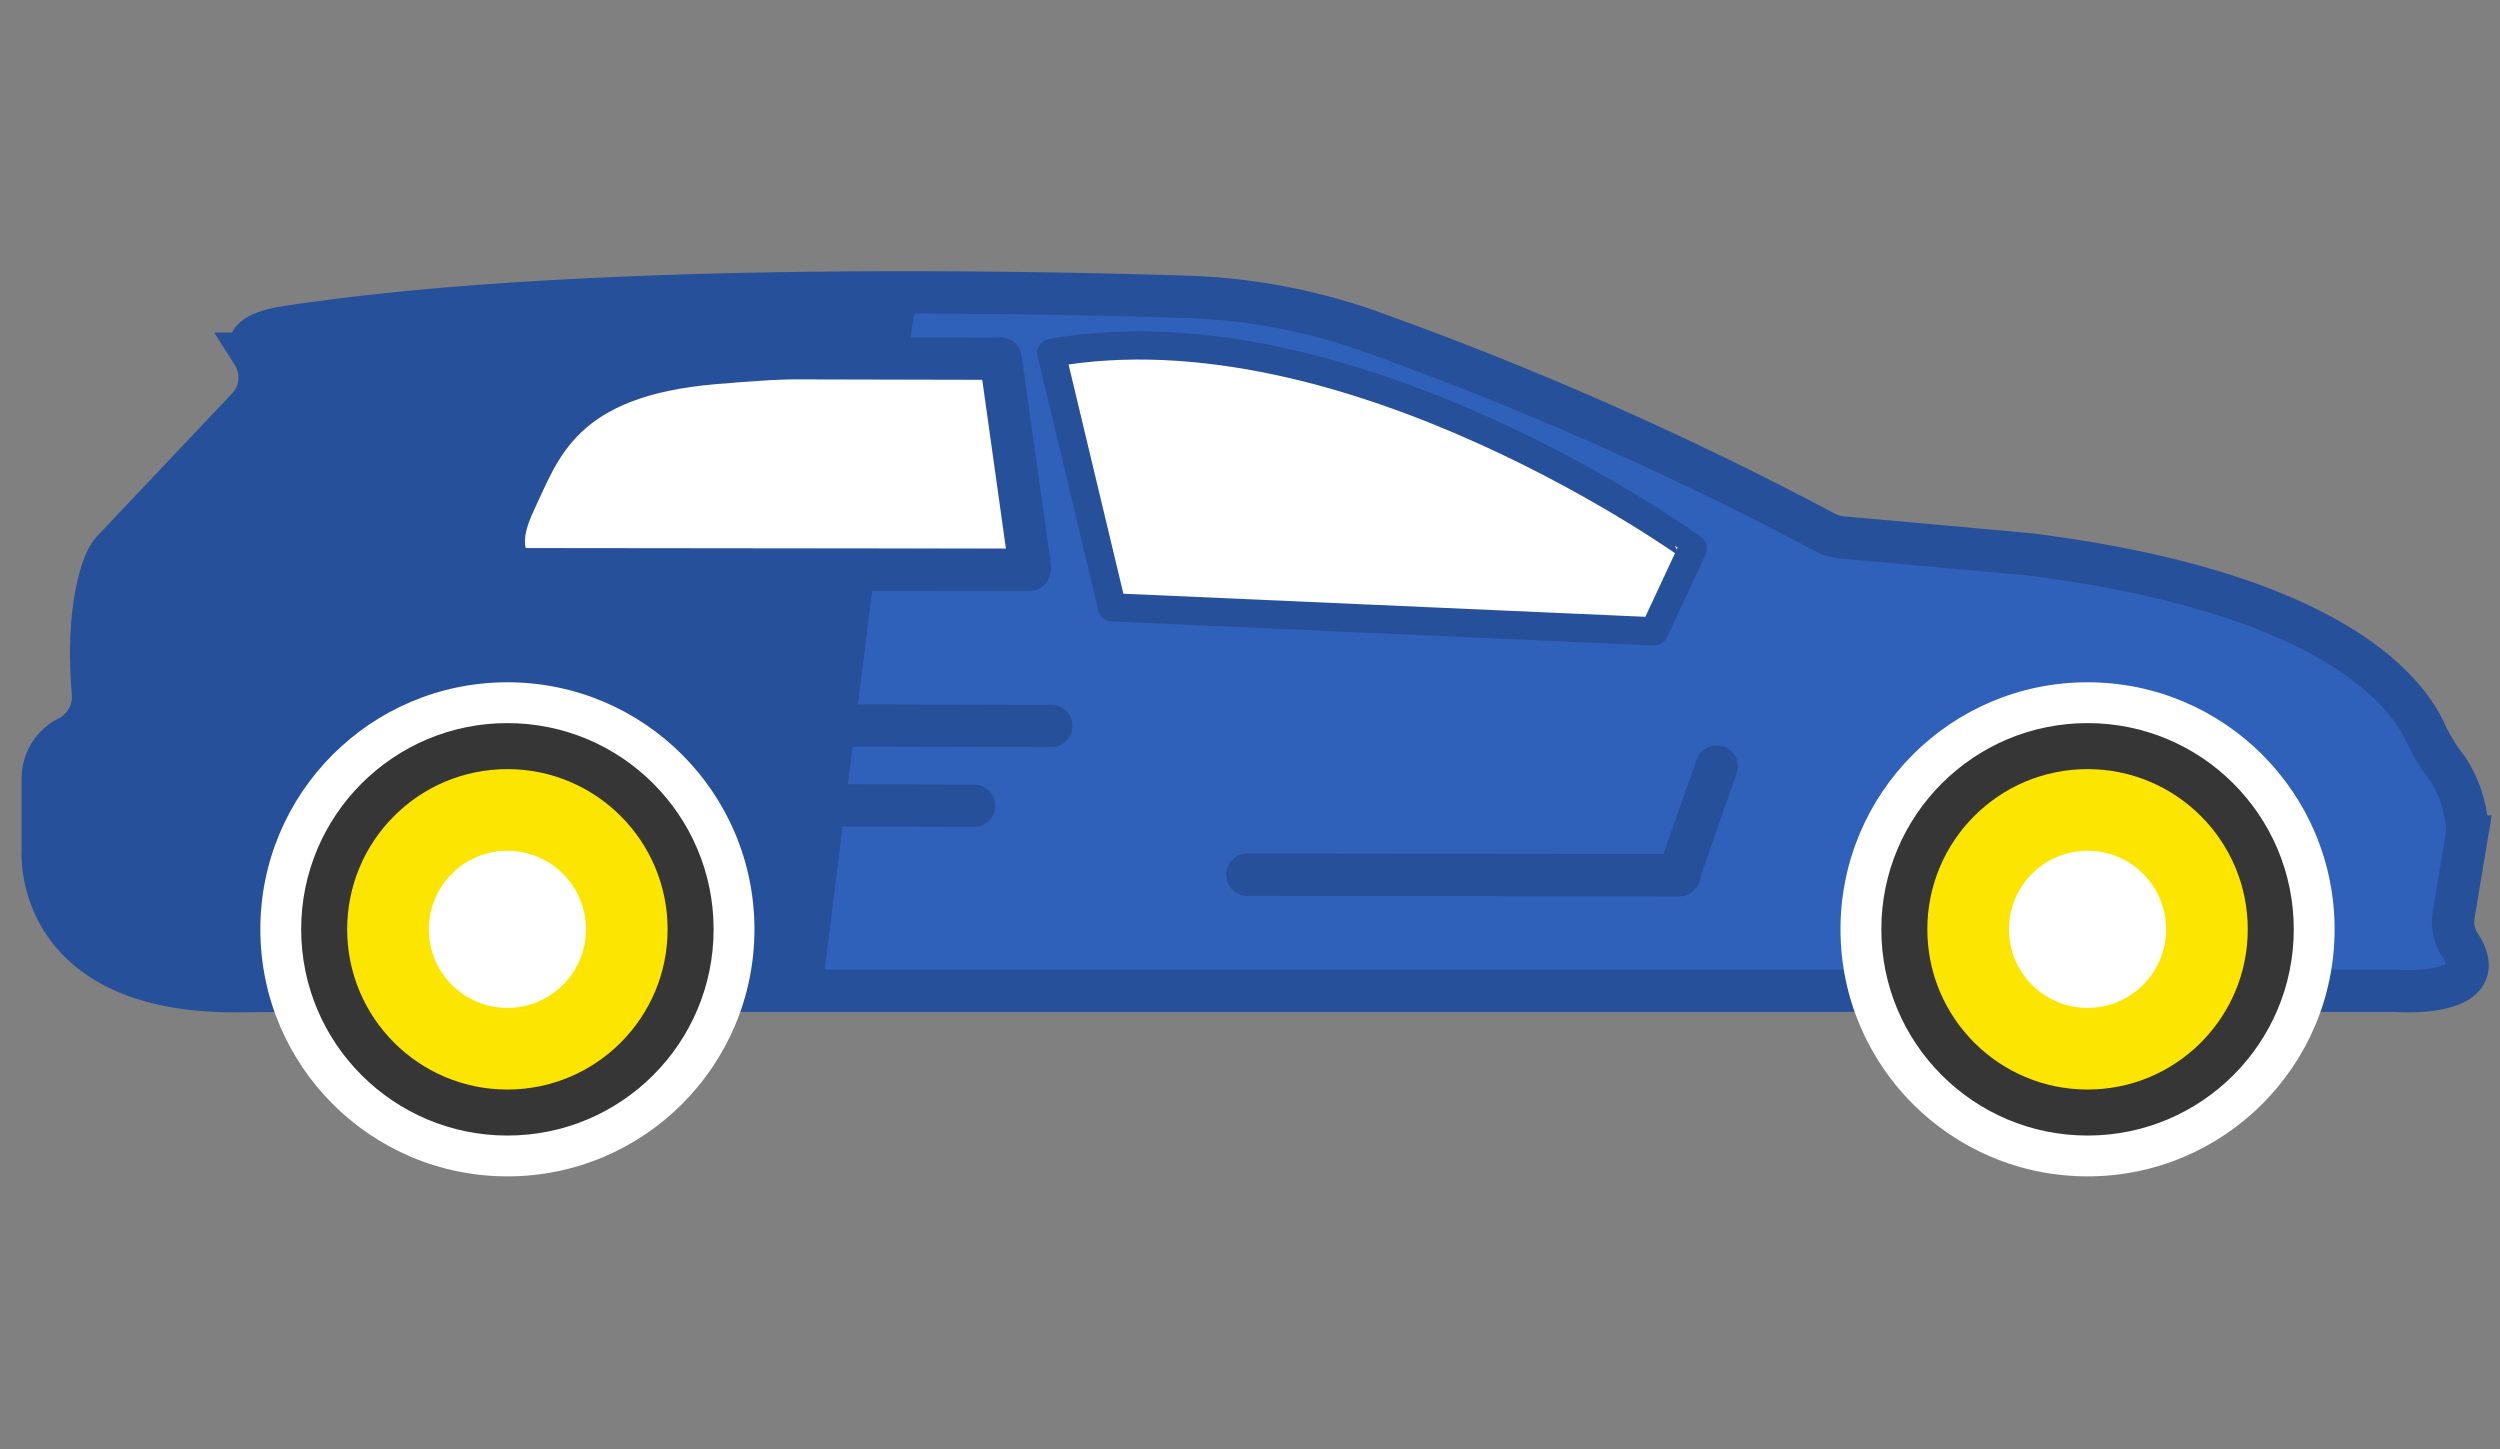
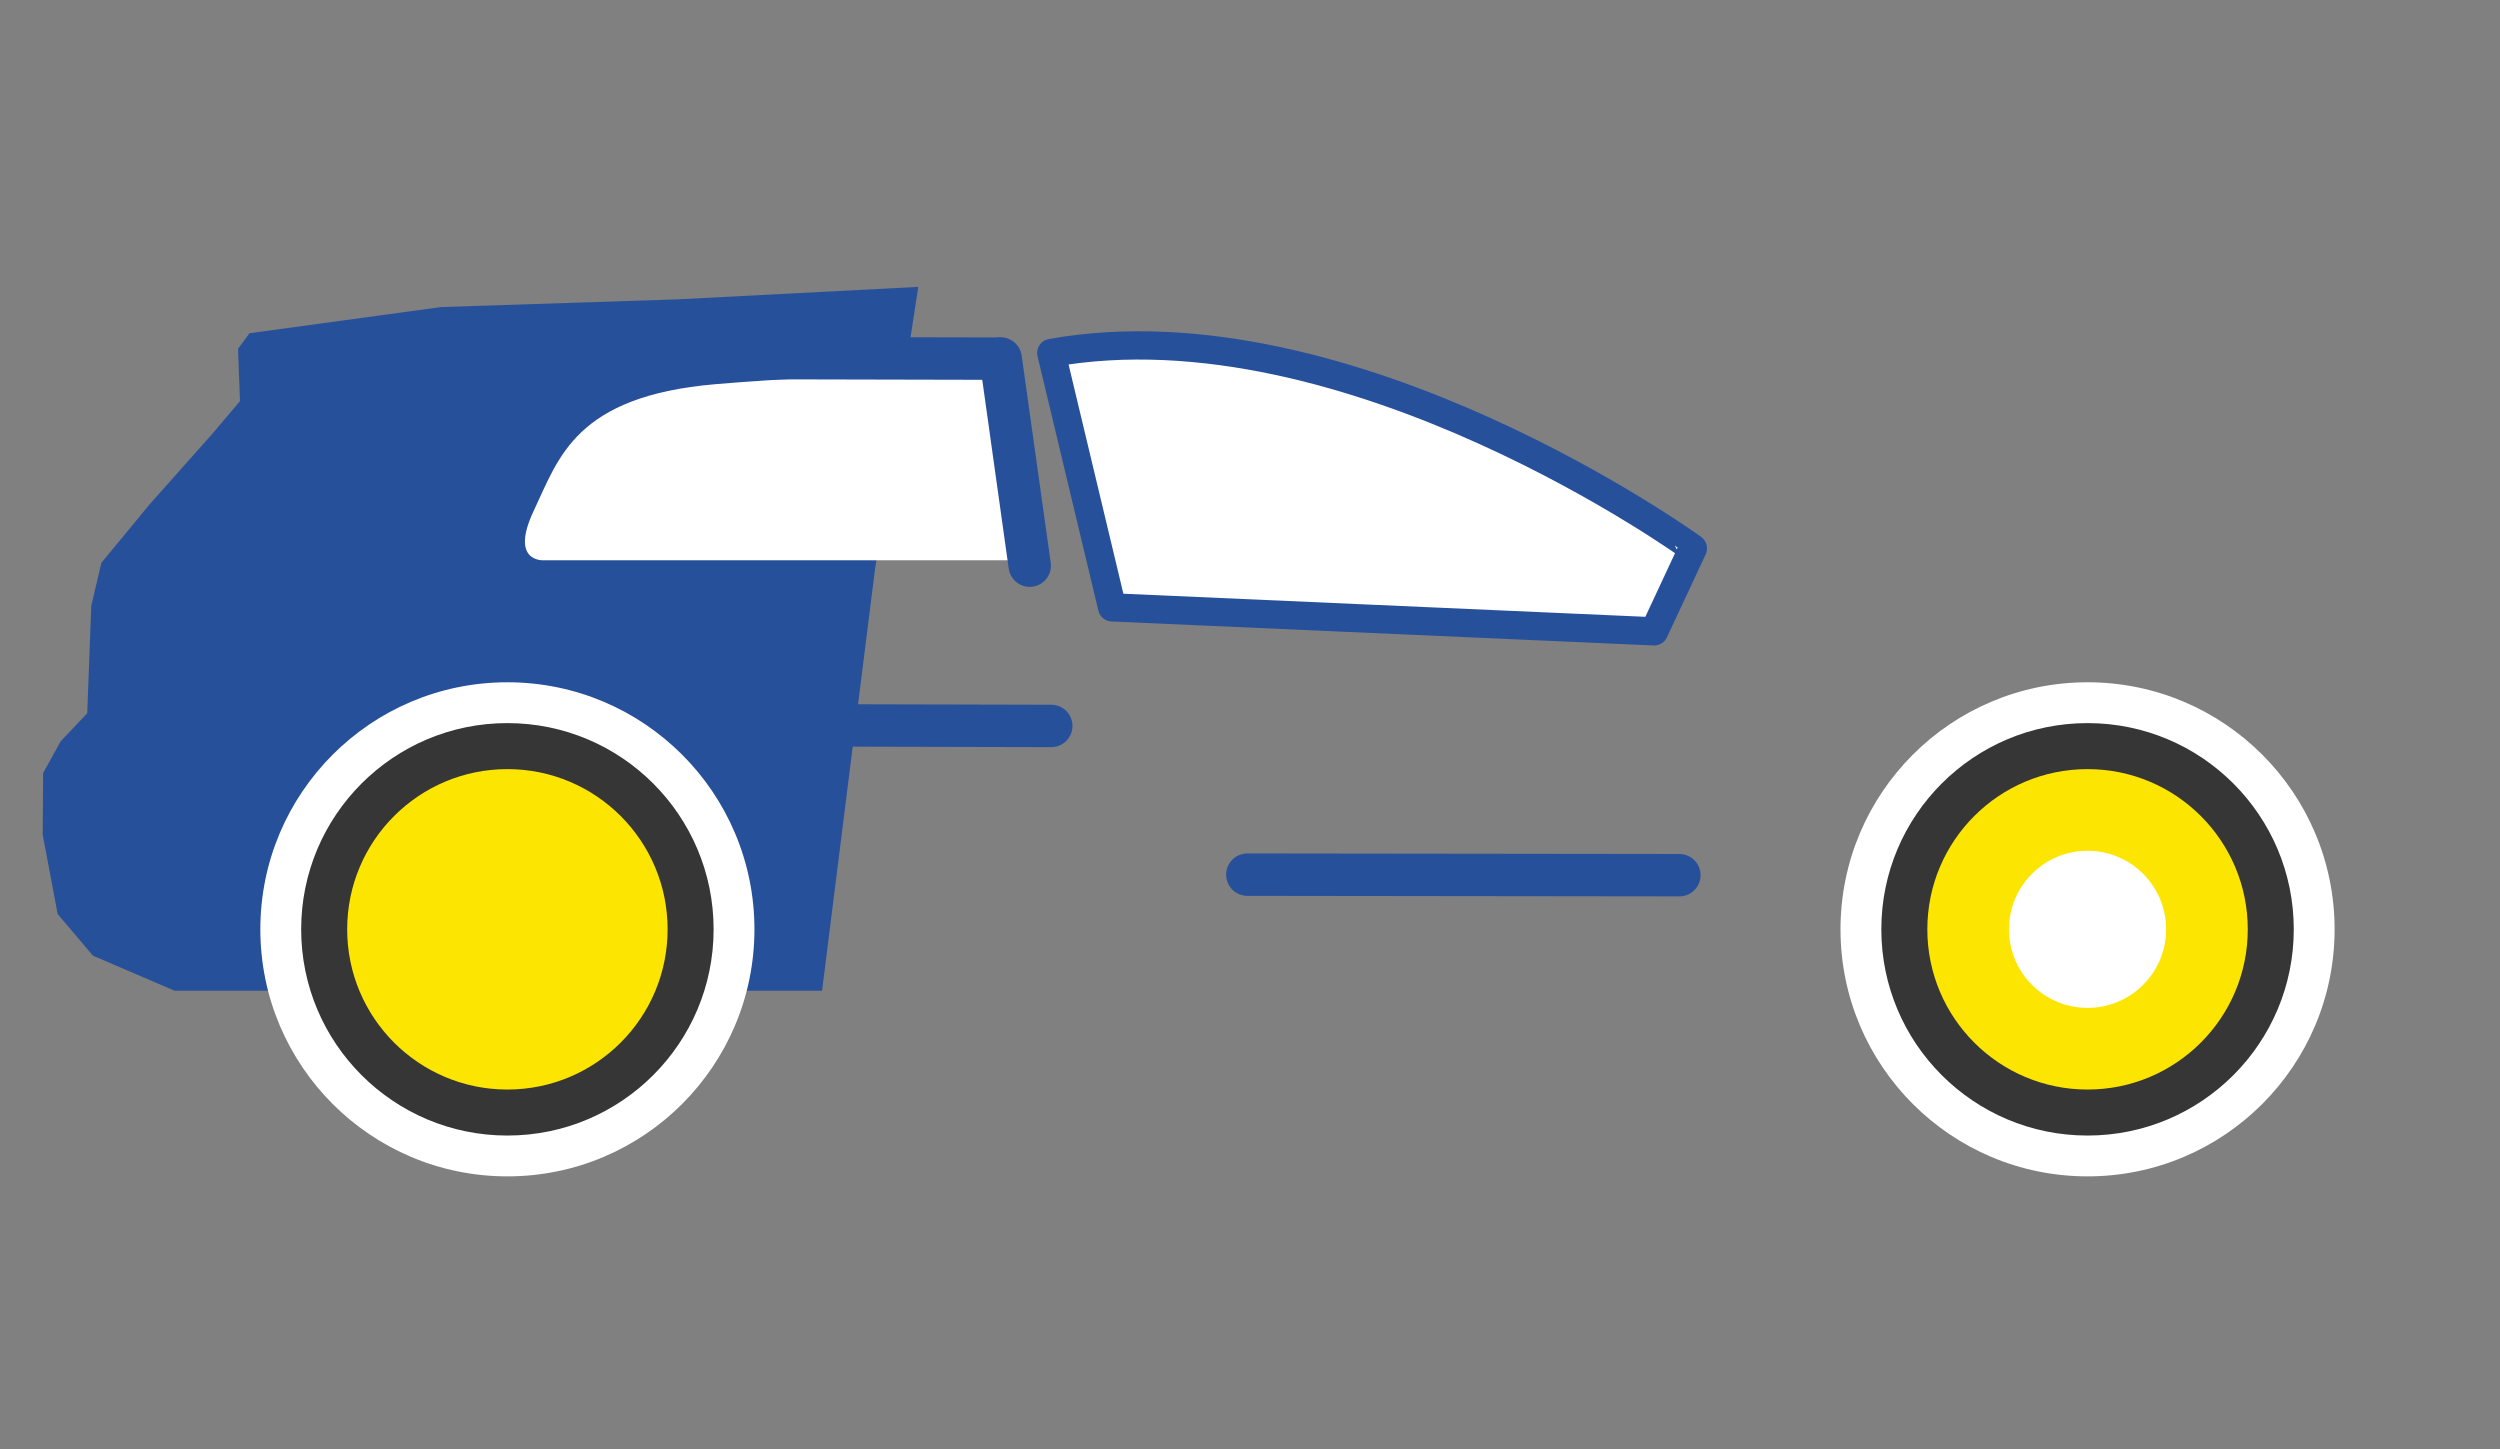
<svg xmlns="http://www.w3.org/2000/svg" id="Capa_1" data-name="Capa 1" width="176.87" height="102.522" viewBox="0 0 176.87 102.522">
  <rect x="0" y="0" width="176.87" height="102.522" fill="#808080" stroke="none" />
-   <path d="M51.876,70.094H169.376c.072,0,.137.002.209.006.831.048,6.813.278,4.435-3.276a2.965,2.965,0,0,1-.423-2.15c.281-1.683.748-4.487.916-5.493a3.069,3.069,0,0,0,.02-.866,8.681,8.681,0,0,0-1.358-3.908,13.107,13.107,0,0,1-1.519-2.434c-1.303-2.997-6.627-10.058-28.149-12.76-8.467-.771-11.833-1.068-13.106-1.179a3.491,3.491,0,0,1-1.351-.402A242.446,242.446,0,0,0,96.487,23.288a42.89,42.89,0,0,0-12.605-2.288c-13.07-.409-44.06-.947-64.074,2.214-2.191.455-2.373,1.17-1.928,1.811a3.143,3.143,0,0,1-.454,3.931L8.077,38.84a3.143,3.143,0,0,0-.64.98c-.469,1.16-1.304,4.053-.855,9.252a3.217,3.217,0,0,1-1.772,3.098h0a3.254,3.254,0,0,0-1.781,2.868V60.172s-.783,10.099,13.891,9.948S51.876,70.094,51.876,70.094Z" style="fill:#3061ba;stroke:#27509b;stroke-miterlimit:10;stroke-width:3px" />
-   <path d="M61.9,40.312l-3.74,29.782H12.357l-5.777-2.478L4.08,64.666l-1.059-5.599.029-4.374L4.295,52.44l1.876-1.979s.283-7.588.287-7.616.714-3.026.714-3.026l3.421-4.148,4.416-4.965L16.977,28.378l.416-2.379L16.84,24.678l.809-1.103,13.538-1.85,16.794-.549,16.985-.88Z" style="fill:#27509b" />
+   <path d="M61.9,40.312l-3.74,29.782H12.357l-5.777-2.478L4.08,64.666l-1.059-5.599.029-4.374L4.295,52.44l1.876-1.979s.283-7.588.287-7.616.714-3.026.714-3.026l3.421-4.148,4.416-4.965L16.977,28.378L16.84,24.678l.809-1.103,13.538-1.85,16.794-.549,16.985-.88Z" style="fill:#27509b" />
  <path d="M74.376,24.97l4.304,18,38.348,1.696,2.739-5.87S95.506,21.187,74.376,24.97Z" style="fill:#fff;stroke:#27509b;stroke-linecap:round;stroke-linejoin:round;stroke-width:2px" />
  <line x1="74.376" y1="51.359" x2="58.29" y2="51.32" style="fill:none;stroke:#27509b;stroke-linecap:round;stroke-miterlimit:10;stroke-width:3px" />
-   <line x1="68.909" y1="57.002" x2="52.823" y2="56.963" style="fill:none;stroke:#27509b;stroke-linecap:round;stroke-miterlimit:10;stroke-width:3px" />
  <line x1="118.812" y1="61.918" x2="88.246" y2="61.88" style="fill:none;stroke:#27509b;stroke-linecap:round;stroke-miterlimit:10;stroke-width:3px" />
-   <line x1="121.45" y1="54.232" x2="118.812" y2="61.738" style="fill:none;stroke:#27509b;stroke-linecap:round;stroke-miterlimit:10;stroke-width:3px" />
  <circle cx="147.69" cy="65.748" r="17.478" style="fill:#fff" />
  <circle cx="147.69" cy="65.748" r="14.59" style="fill:#363636" />
  <circle cx="147.69" cy="65.748" r="11.335" style="fill:#fce500" />
  <circle cx="147.69" cy="65.748" r="5.558" style="fill:#fff" />
  <circle cx="35.897" cy="65.748" r="17.478" style="fill:#fff" />
  <circle cx="35.897" cy="65.748" r="14.59" style="fill:#363636" />
  <circle cx="35.897" cy="65.748" r="11.335" style="fill:#fce500" />
-   <circle cx="35.897" cy="65.748" r="5.558" style="fill:#fff" />
  <path d="M69.465,26.528l2.413,13.109H38.487s-2.478.196-.717-3.522,2.935-8.087,12.848-8.935S69.465,26.528,69.465,26.528Z" style="fill:#fff" />
-   <line x1="72.843" y1="40.312" x2="36.169" y2="40.273" style="fill:none;stroke:#27509b;stroke-linecap:round;stroke-miterlimit:10;stroke-width:3px" />
  <line x1="70.795" y1="25.363" x2="72.85" y2="40.019" style="fill:none;stroke:#27509b;stroke-linecap:round;stroke-miterlimit:10;stroke-width:3px" />
  <line x1="70.538" y1="25.373" x2="53.823" y2="25.335" style="fill:none;stroke:#27509b;stroke-linecap:round;stroke-miterlimit:10;stroke-width:3px" />
</svg>